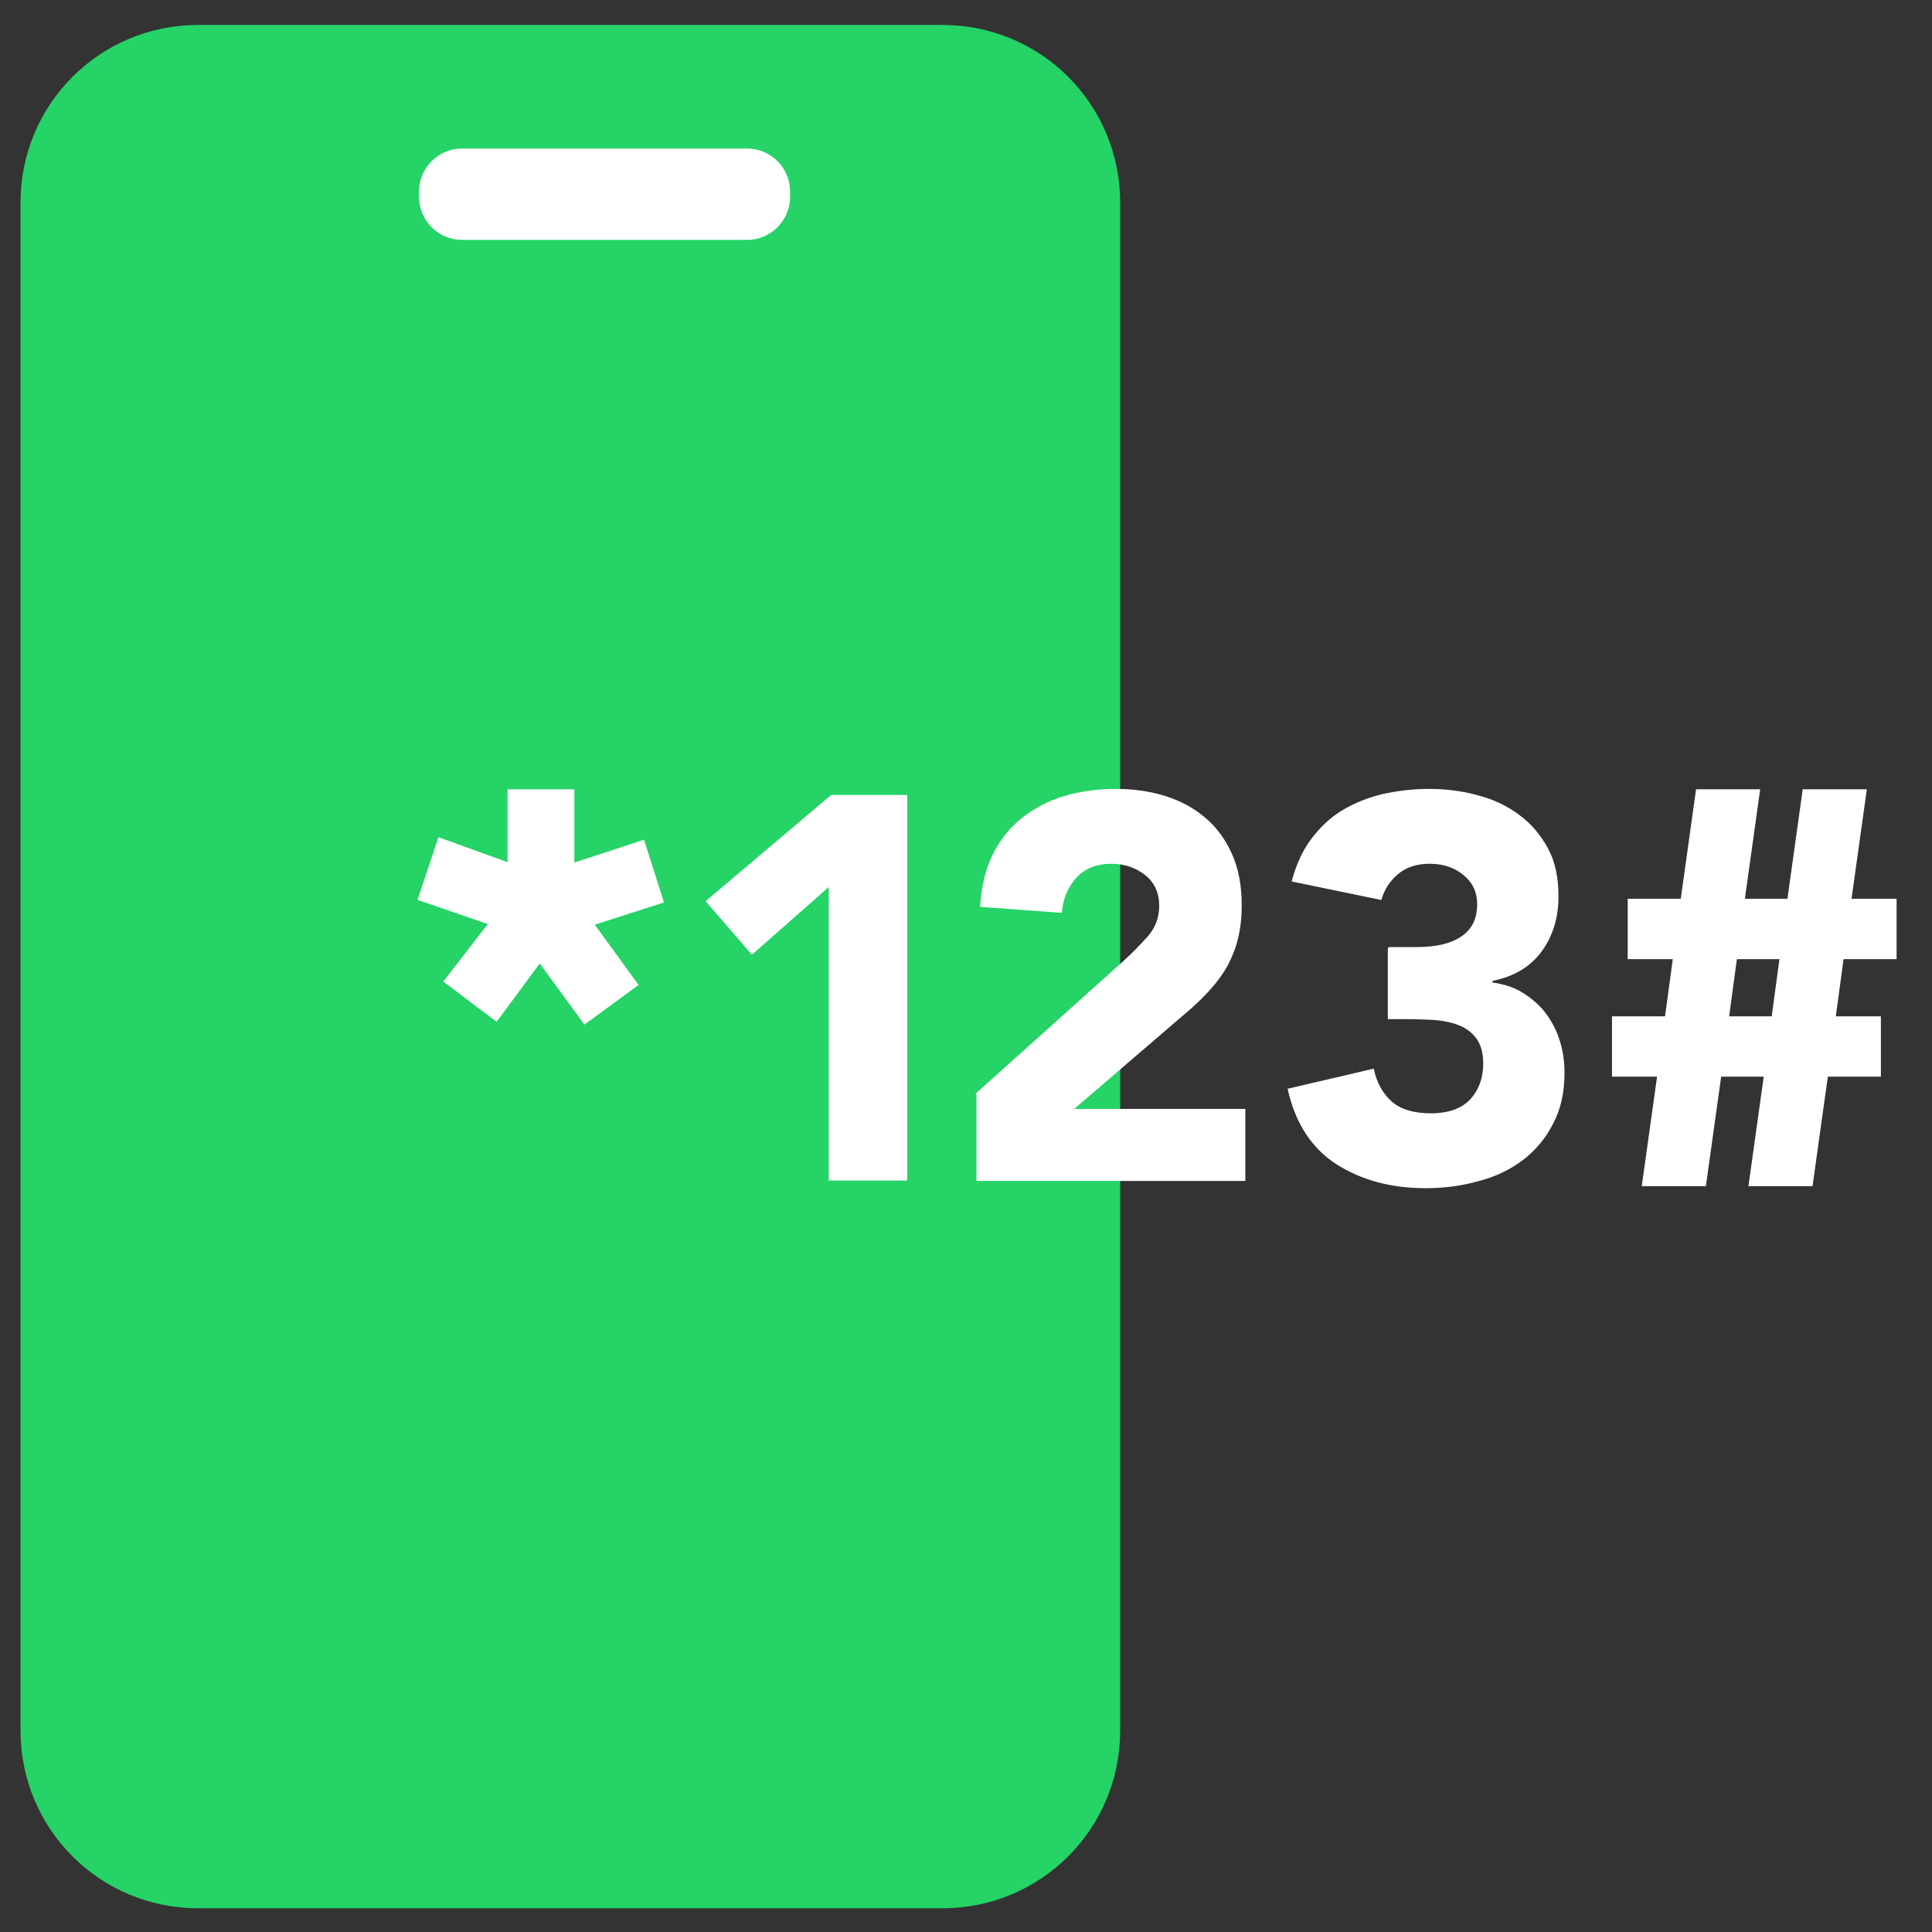
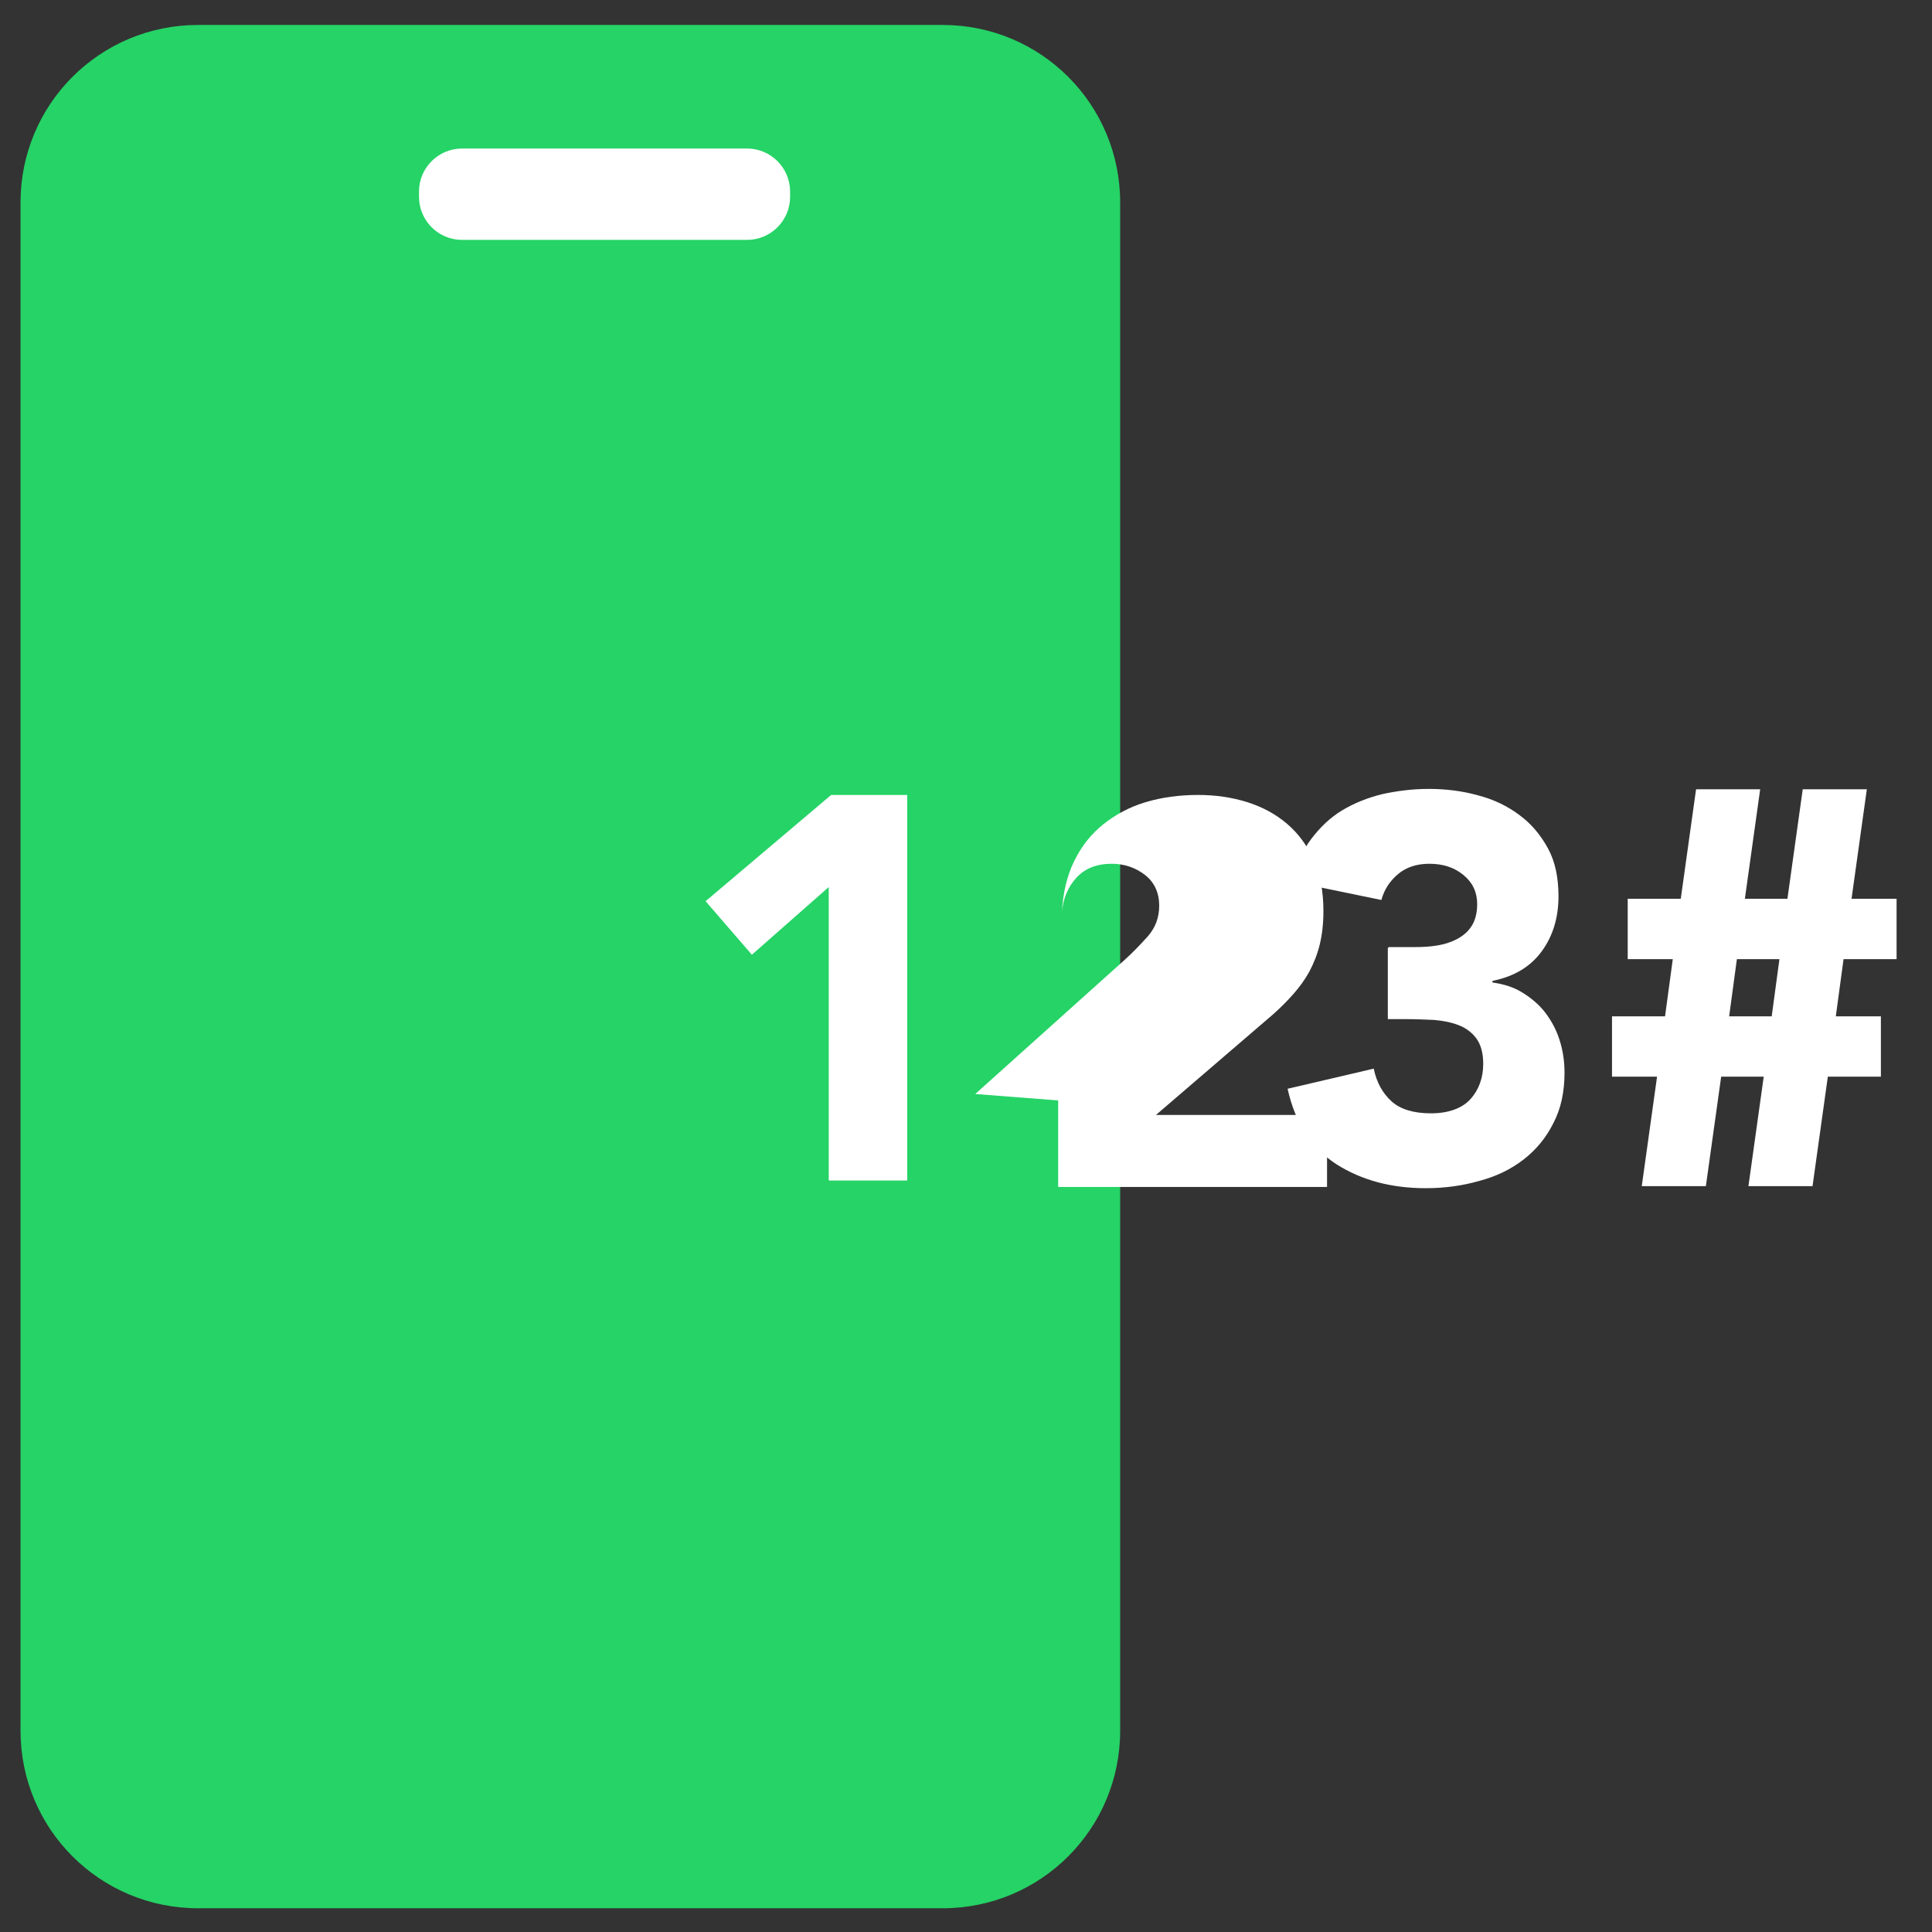
<svg xmlns="http://www.w3.org/2000/svg" id="Layer_1" data-name="Layer 1" viewBox="0 0 48 48">
  <rect x="0" y="0" width="48" height="48" fill="#333333" stroke="none" />
  <defs>
    <style>
      .cls-1 {
        stroke: #fff;
        stroke-miterlimit: 10;
        stroke-width: .28px;
      }

      .cls-1, .cls-2 {
        fill: #fff;
      }

      .cls-3 {
        fill: #25d366;
      }
    </style>
  </defs>
  <path class="cls-3" d="M27.83,31.94v11.06c0,2.44-1.97,4.41-4.41,4.41H4.92c-2.44,0-4.41-1.97-4.41-4.41V5.03C.51,2.59,2.48.62,4.92.62h18.5c2.44,0,4.41,1.97,4.41,4.41v11.96" />
  <path class="cls-2" d="M18.56,3.69h-7.08c-.59,0-1.07.48-1.07,1.07v.13c0,.59.48,1.07,1.07,1.07h7.08c.59,0,1.07-.48,1.07-1.07v-.13c0-.59-.48-1.07-1.07-1.07Z" />
  <g>
-     <path class="cls-1" d="M14.14,21.62l1.77-.58.41,1.29-1.77.57,1.12,1.54-1.12.82-1.14-1.56-1.1,1.49-1.1-.83,1.14-1.47-1.8-.62.43-1.29,1.77.64v-1.87h1.38v1.87Z" />
    <path class="cls-2" d="M20.6,22.03l-1.92,1.69-1.15-1.33,3.12-2.64h1.89v9.58h-1.95v-7.3Z" />
-     <path class="cls-2" d="M24.23,27.18l3.72-3.34c.19-.17.38-.37.57-.58.19-.22.28-.47.28-.76,0-.32-.12-.58-.35-.76s-.51-.28-.83-.28c-.38,0-.67.12-.88.35-.21.23-.33.52-.36.87l-2.03-.15c.03-.5.13-.93.31-1.29.18-.37.42-.67.72-.91.3-.24.65-.43,1.05-.55.4-.12.84-.18,1.31-.18.43,0,.84.06,1.22.18.38.12.71.3.99.54.28.24.5.54.66.9.16.36.24.78.24,1.26,0,.31-.03.58-.09.83-.06.25-.15.47-.26.68-.11.2-.25.39-.4.56-.15.17-.32.34-.5.5l-2.91,2.5h4.25v1.79h-6.68v-2.15Z" />
+     <path class="cls-2" d="M24.23,27.18l3.72-3.34c.19-.17.38-.37.57-.58.19-.22.28-.47.28-.76,0-.32-.12-.58-.35-.76s-.51-.28-.83-.28c-.38,0-.67.12-.88.35-.21.23-.33.52-.36.87c.03-.5.13-.93.31-1.29.18-.37.42-.67.72-.91.3-.24.65-.43,1.05-.55.4-.12.84-.18,1.31-.18.43,0,.84.06,1.22.18.38.12.71.3.99.54.28.24.5.54.66.9.16.36.24.78.24,1.26,0,.31-.03.58-.09.83-.06.25-.15.47-.26.68-.11.2-.25.39-.4.56-.15.17-.32.34-.5.5l-2.91,2.5h4.25v1.79h-6.68v-2.15Z" />
    <path class="cls-2" d="M34.5,23.53h.66c.19,0,.37-.01.55-.04.18-.03.34-.08.49-.16.15-.08.27-.18.36-.32s.14-.32.14-.55c0-.29-.11-.53-.34-.72s-.51-.28-.85-.28c-.32,0-.58.09-.78.26s-.34.38-.41.64l-2.23-.46c.11-.41.27-.77.49-1.06.22-.29.47-.53.77-.71.3-.18.63-.31.99-.4.37-.08.75-.13,1.16-.13s.83.05,1.22.16c.39.1.74.27,1.03.49.3.22.53.5.71.83.18.33.26.73.26,1.19,0,.53-.14.99-.42,1.37-.28.38-.68.62-1.22.73v.04c.29.04.54.12.76.26.22.14.41.3.56.5.15.2.27.42.35.68.08.25.12.52.12.8,0,.48-.09.9-.28,1.26-.18.36-.43.66-.74.9s-.68.42-1.1.53c-.42.12-.86.18-1.33.18-.86,0-1.59-.2-2.21-.59-.62-.4-1.03-1.02-1.22-1.88l2.14-.5c.07.34.22.61.44.81.22.2.55.3.98.3s.77-.12.98-.35c.21-.23.32-.53.32-.88,0-.27-.06-.48-.17-.63-.11-.15-.26-.26-.44-.33-.18-.07-.38-.11-.61-.13-.23-.01-.45-.02-.68-.02h-.47v-1.76Z" />
    <path class="cls-1" d="M41.33,26.61h-1.14v-1.22h1.3l.23-1.7h-1.14v-1.22h1.3l.38-2.72h1.31l-.38,2.72h1.34l.38-2.72h1.31l-.38,2.72h1.14v1.22h-1.3l-.23,1.7h1.14v1.22h-1.3l-.38,2.72h-1.31l.38-2.72h-1.34l-.38,2.72h-1.31l.38-2.72ZM44.37,23.69h-1.34l-.23,1.7h1.34l.23-1.7Z" />
  </g>
</svg>